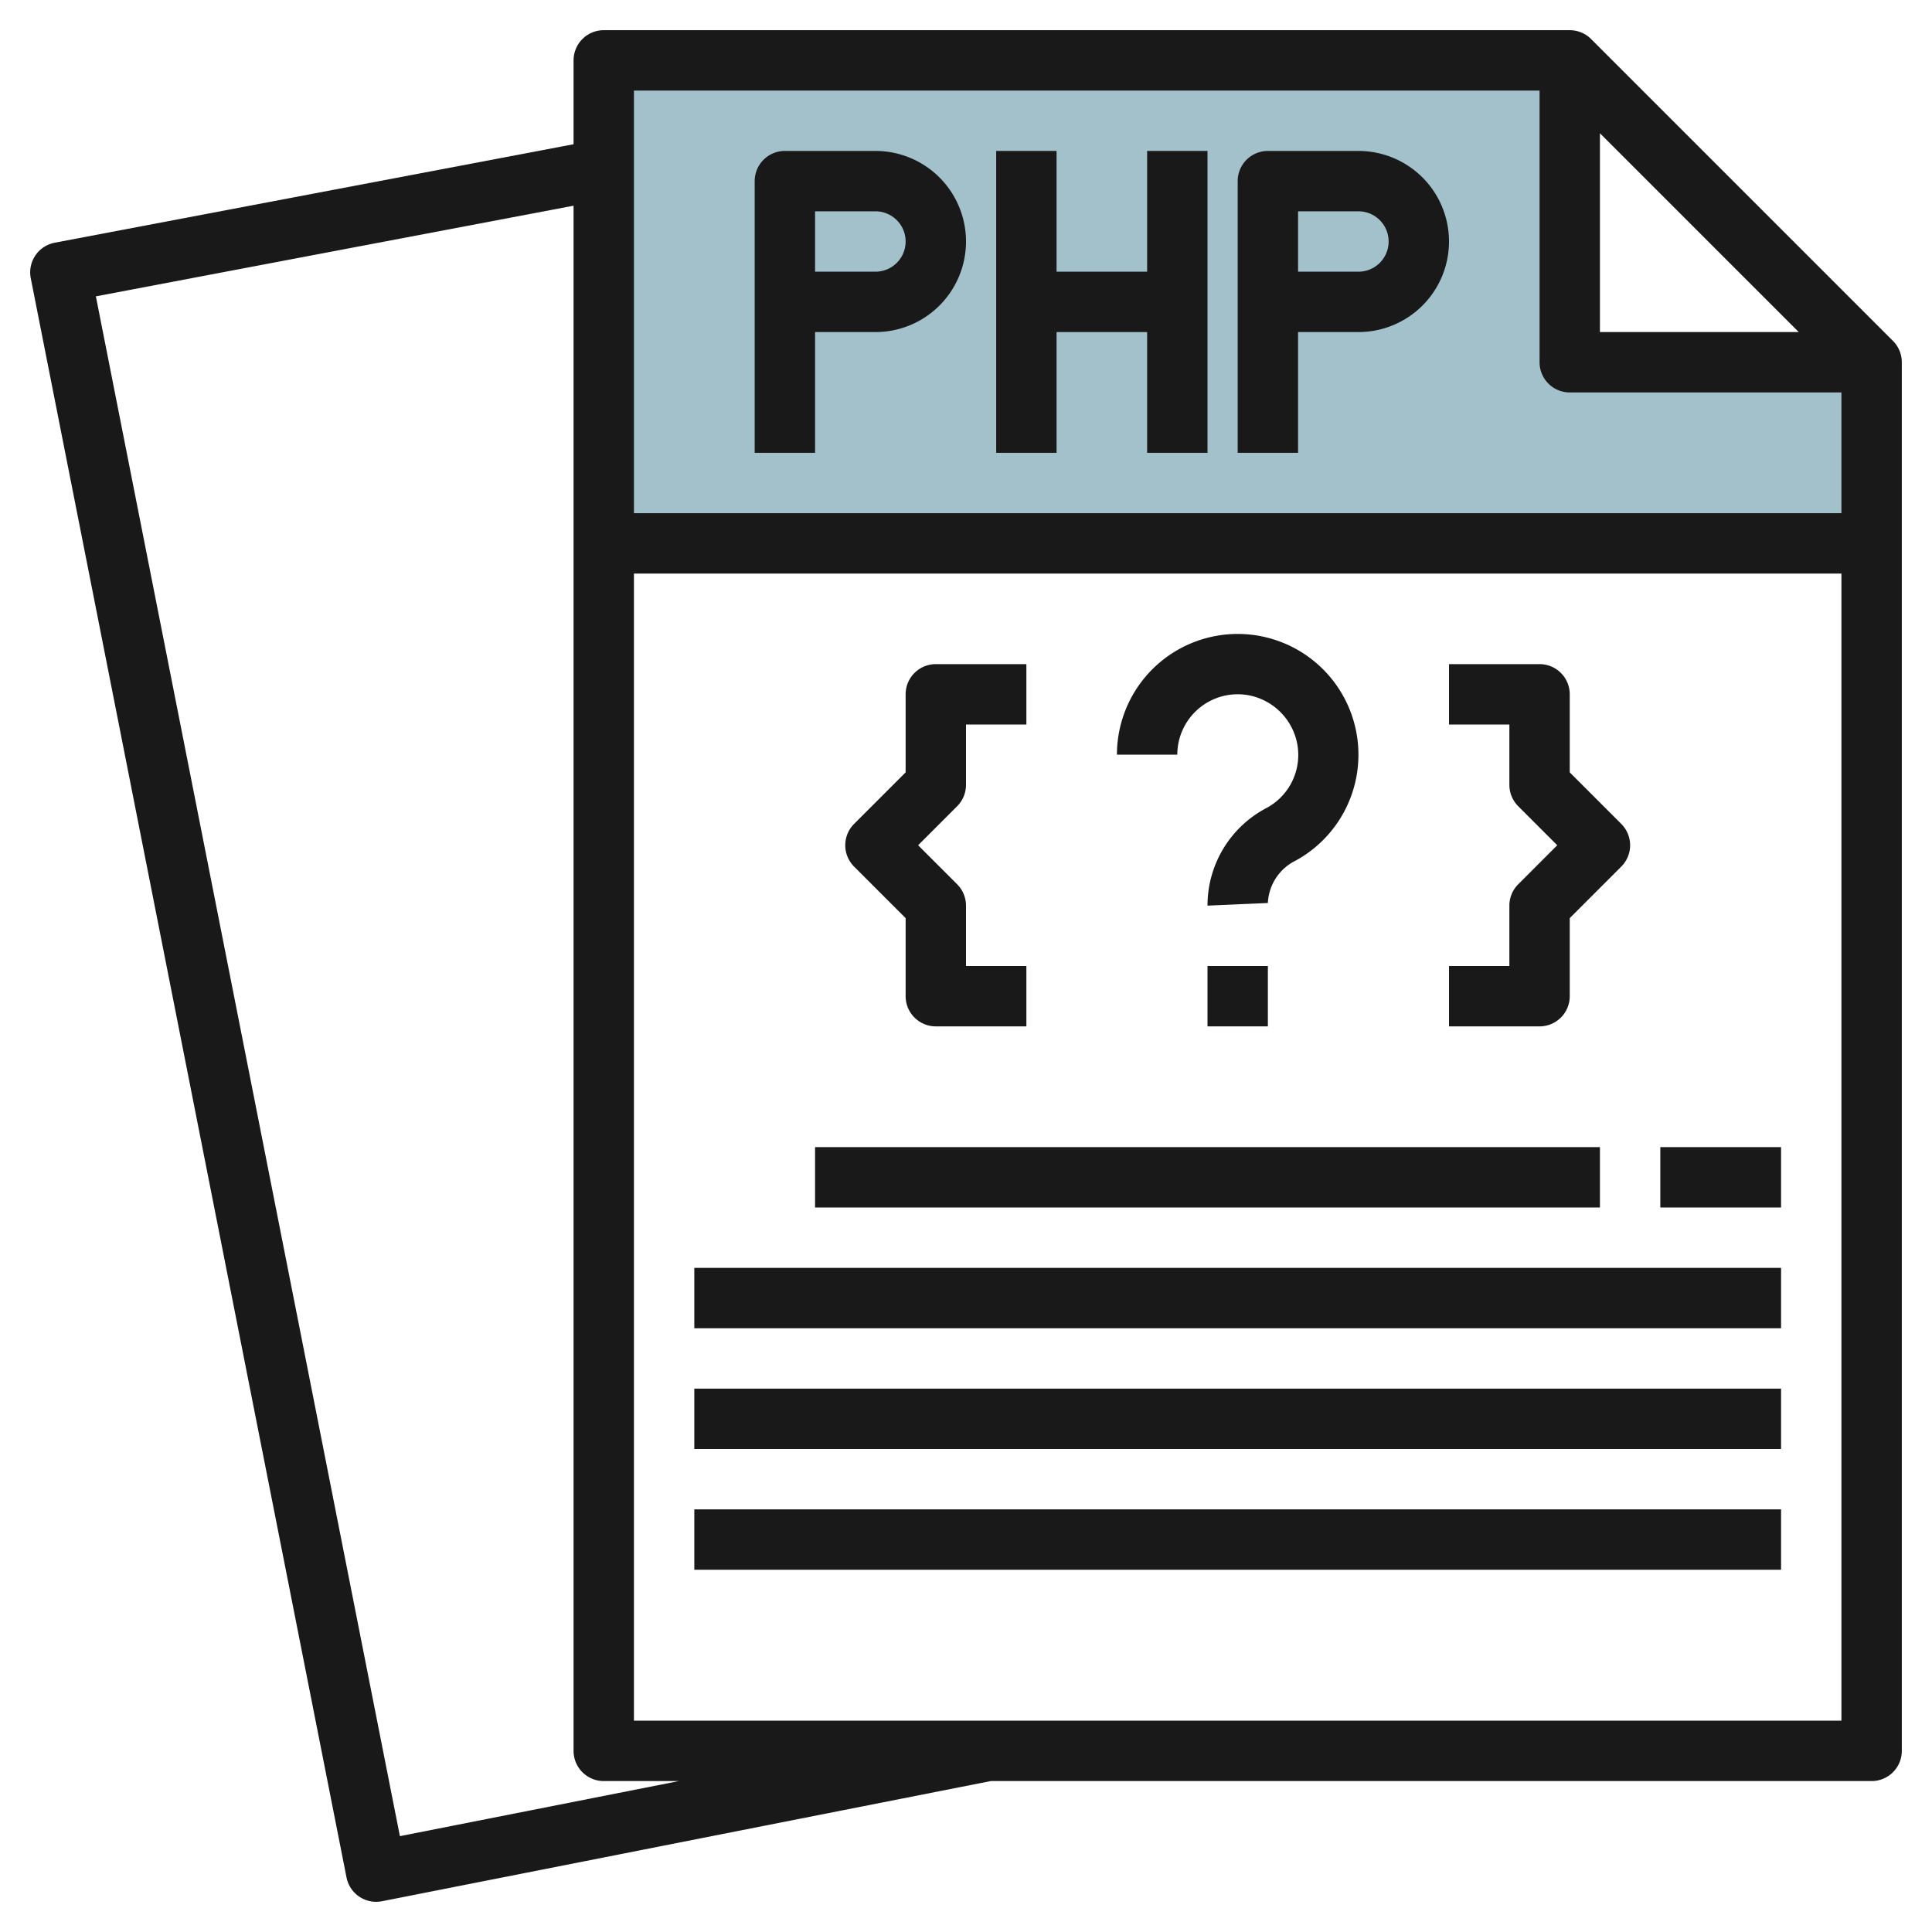
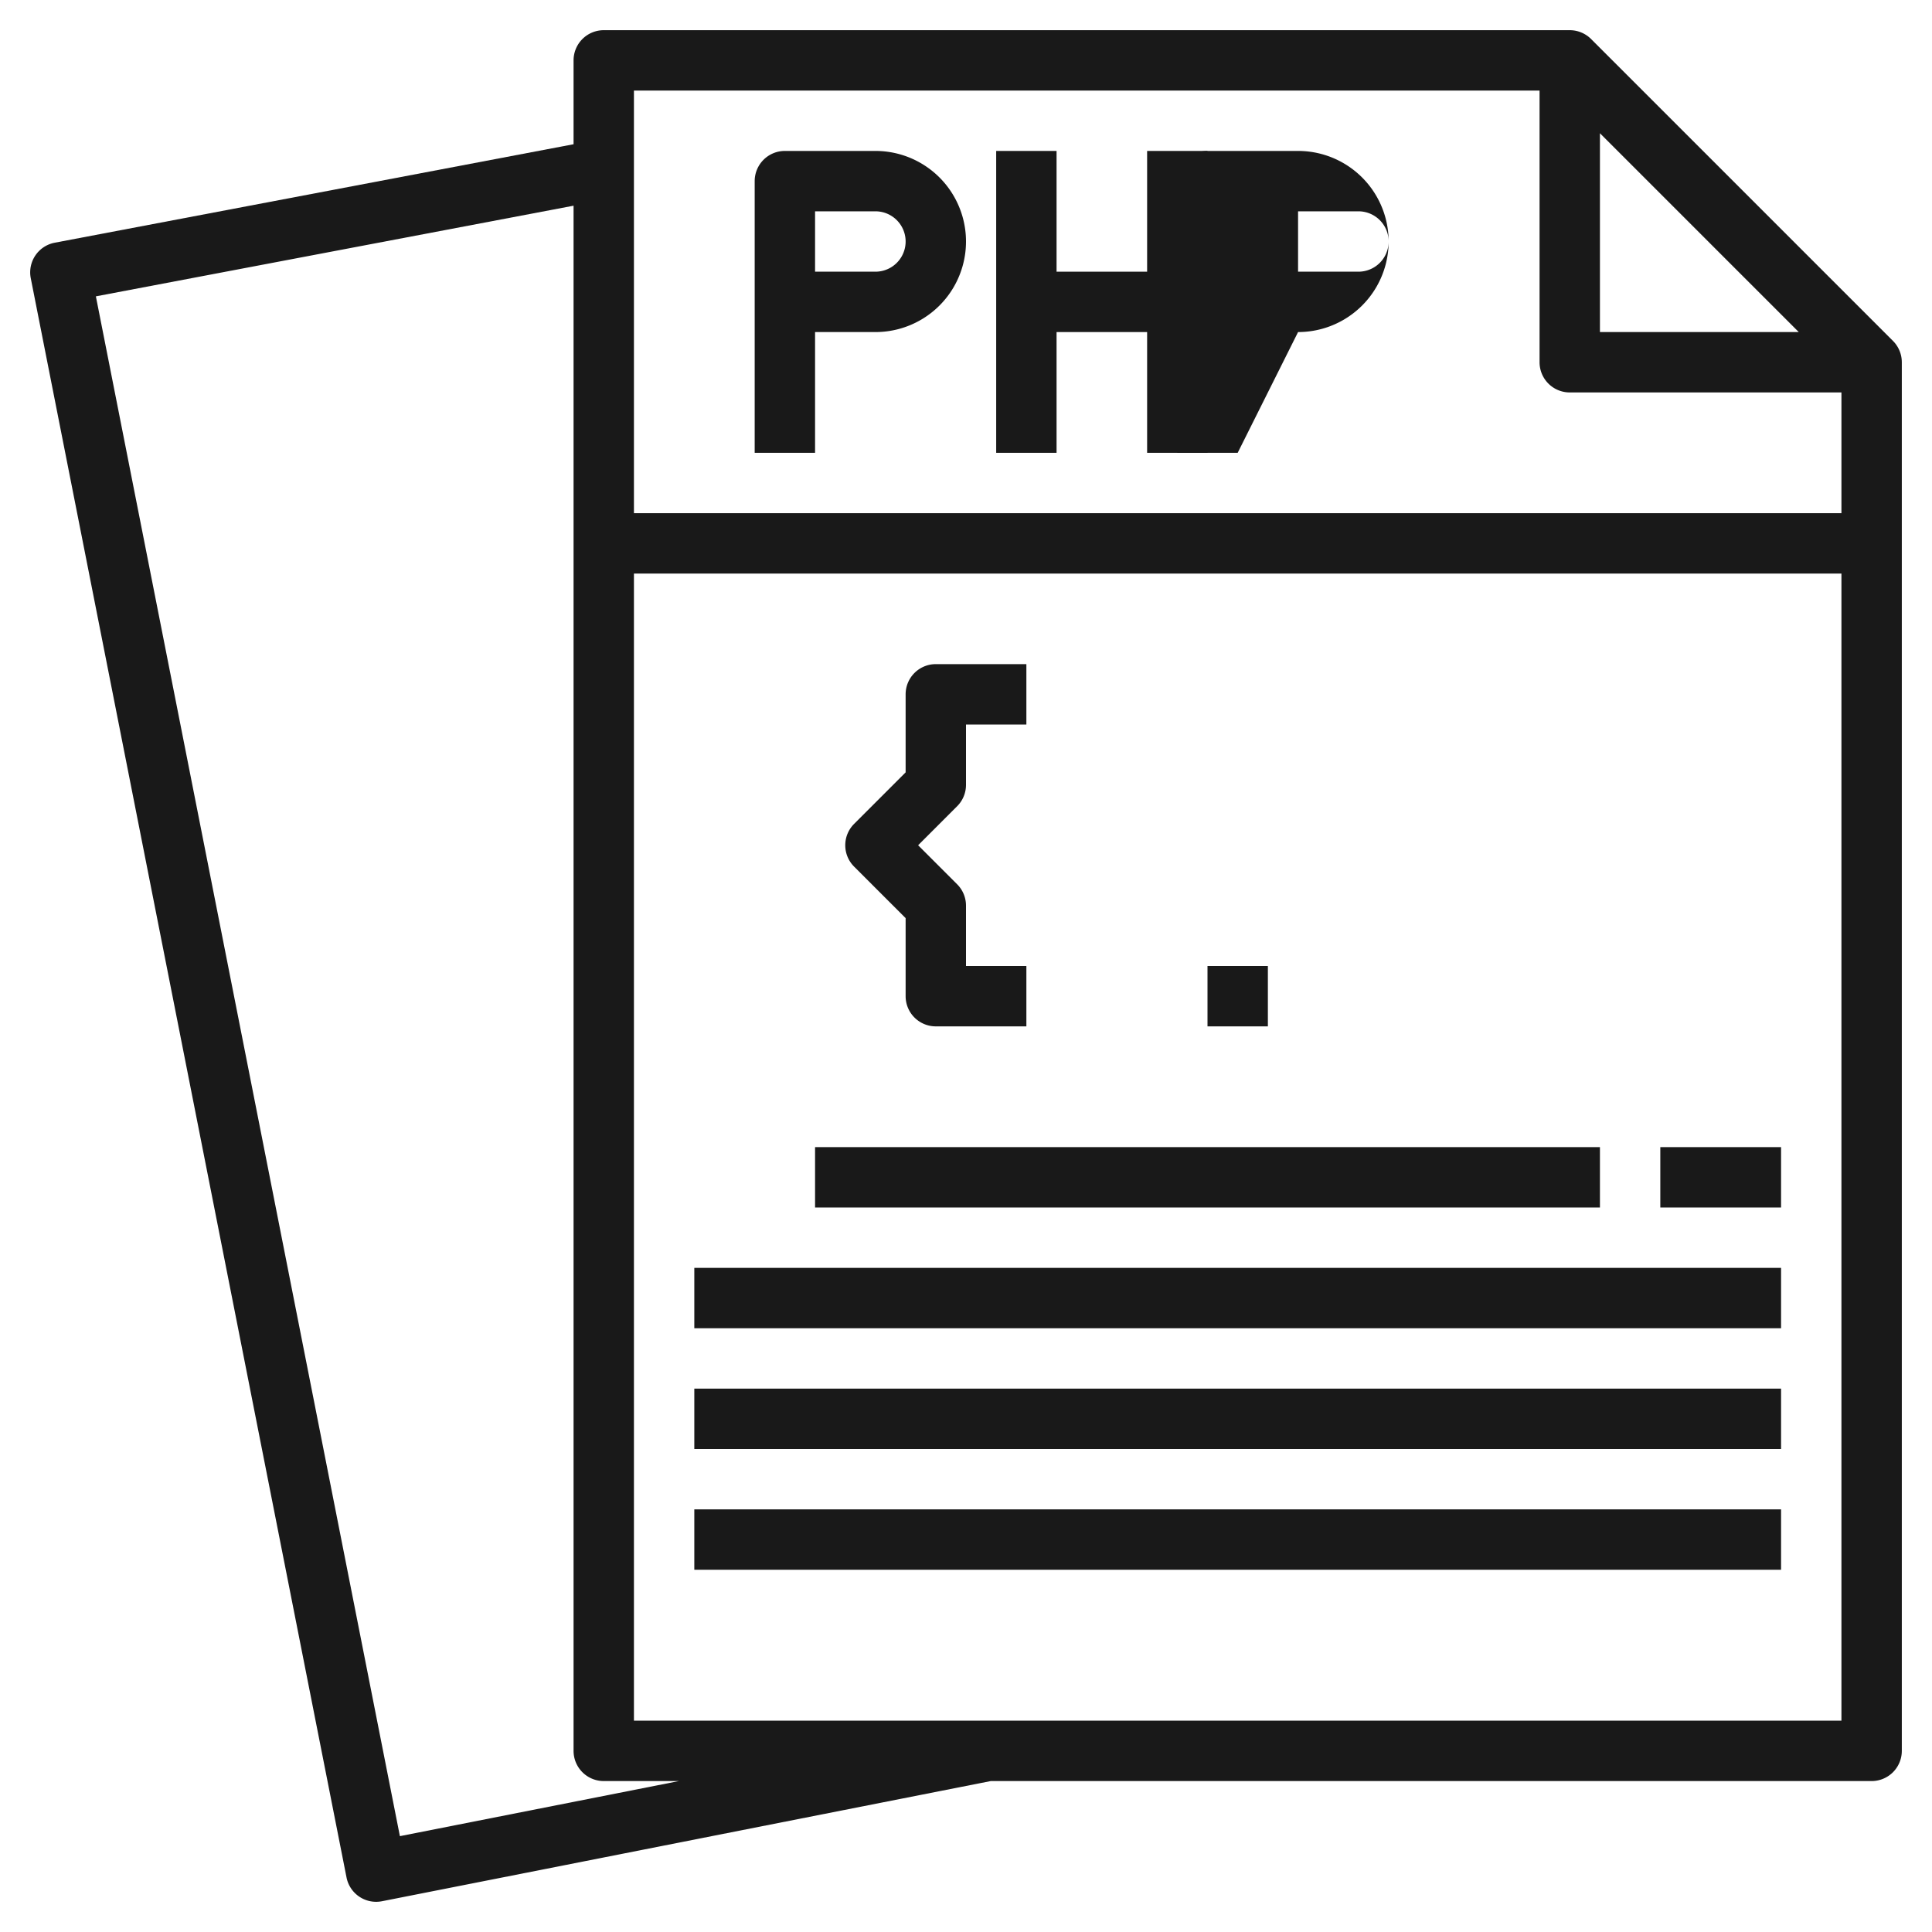
<svg xmlns="http://www.w3.org/2000/svg" id="Layer_3" height="512" viewBox="0 0 64 64" width="512" data-name="Layer 3">
-   <path d="m52 12v-10h-32v16h42v-6z" fill="#a3c1ca" />
  <g fill="#191919">
    <path d="m52.707 1.293a1 1 0 0 0 -.707-.293h-32a1 1 0 0 0 -1 1v2.778l-17.187 3.262a1 1 0 0 0 -.794 1.176l10.46 52.977a1 1 0 0 0 1.174.788l20.167-3.981h29.18a1 1 0 0 0 1-1v-46a1 1 0 0 0 -.293-.707zm.293 3.121 6.586 6.586h-6.586zm-2-1.414v9a1 1 0 0 0 1 1h9v4h-40v-14zm-37.753 57.825-10.071-51.008 15.824-3.003v51.186a1 1 0 0 0 1 1h2.491zm7.753-3.825v-38h40v38z" />
    <path d="m27 11h2a3 3 0 0 0 0-6h-3a1 1 0 0 0 -1 1v9h2zm0-4h2a1 1 0 0 1 0 2h-2z" />
-     <path d="m43 11h2a3 3 0 0 0 0-6h-3a1 1 0 0 0 -1 1v9h2zm0-4h2a1 1 0 0 1 0 2h-2z" />
+     <path d="m43 11a3 3 0 0 0 0-6h-3a1 1 0 0 0 -1 1v9h2zm0-4h2a1 1 0 0 1 0 2h-2z" />
    <path d="m35 11h3v4h2v-10h-2v4h-3v-4h-2v10h2z" />
    <path d="m30 30.414v2.586a1 1 0 0 0 1 1h3v-2h-2v-2a1 1 0 0 0 -.293-.707l-1.293-1.293 1.293-1.293a1 1 0 0 0 .293-.707v-2h2v-2h-3a1 1 0 0 0 -1 1v2.586l-1.707 1.707a1 1 0 0 0 0 1.414z" />
-     <path d="m52 33v-2.586l1.707-1.707a1 1 0 0 0 0-1.414l-1.707-1.707v-2.586a1 1 0 0 0 -1-1h-3v2h2v2a1 1 0 0 0 .293.707l1.293 1.293-1.293 1.293a1 1 0 0 0 -.293.707v2h-2v2h3a1 1 0 0 0 1-1z" />
-     <path d="m39.715 23.467a2 2 0 0 1 1.656-.434 2.022 2.022 0 0 1 1.6 1.6 1.994 1.994 0 0 1 -1 2.124 3.648 3.648 0 0 0 -1.971 3.243l2-.087a1.648 1.648 0 0 1 .928-1.408 4 4 0 1 0 -5.928-3.505h2a2 2 0 0 1 .715-1.533z" />
    <path d="m40 32h2v2h-2z" />
    <path d="m27 38h26v2h-26z" />
    <path d="m55 38h4v2h-4z" />
    <path d="m23 42h36v2h-36z" />
    <path d="m23 46h36v2h-36z" />
    <path d="m23 50h36v2h-36z" />
  </g>
</svg>